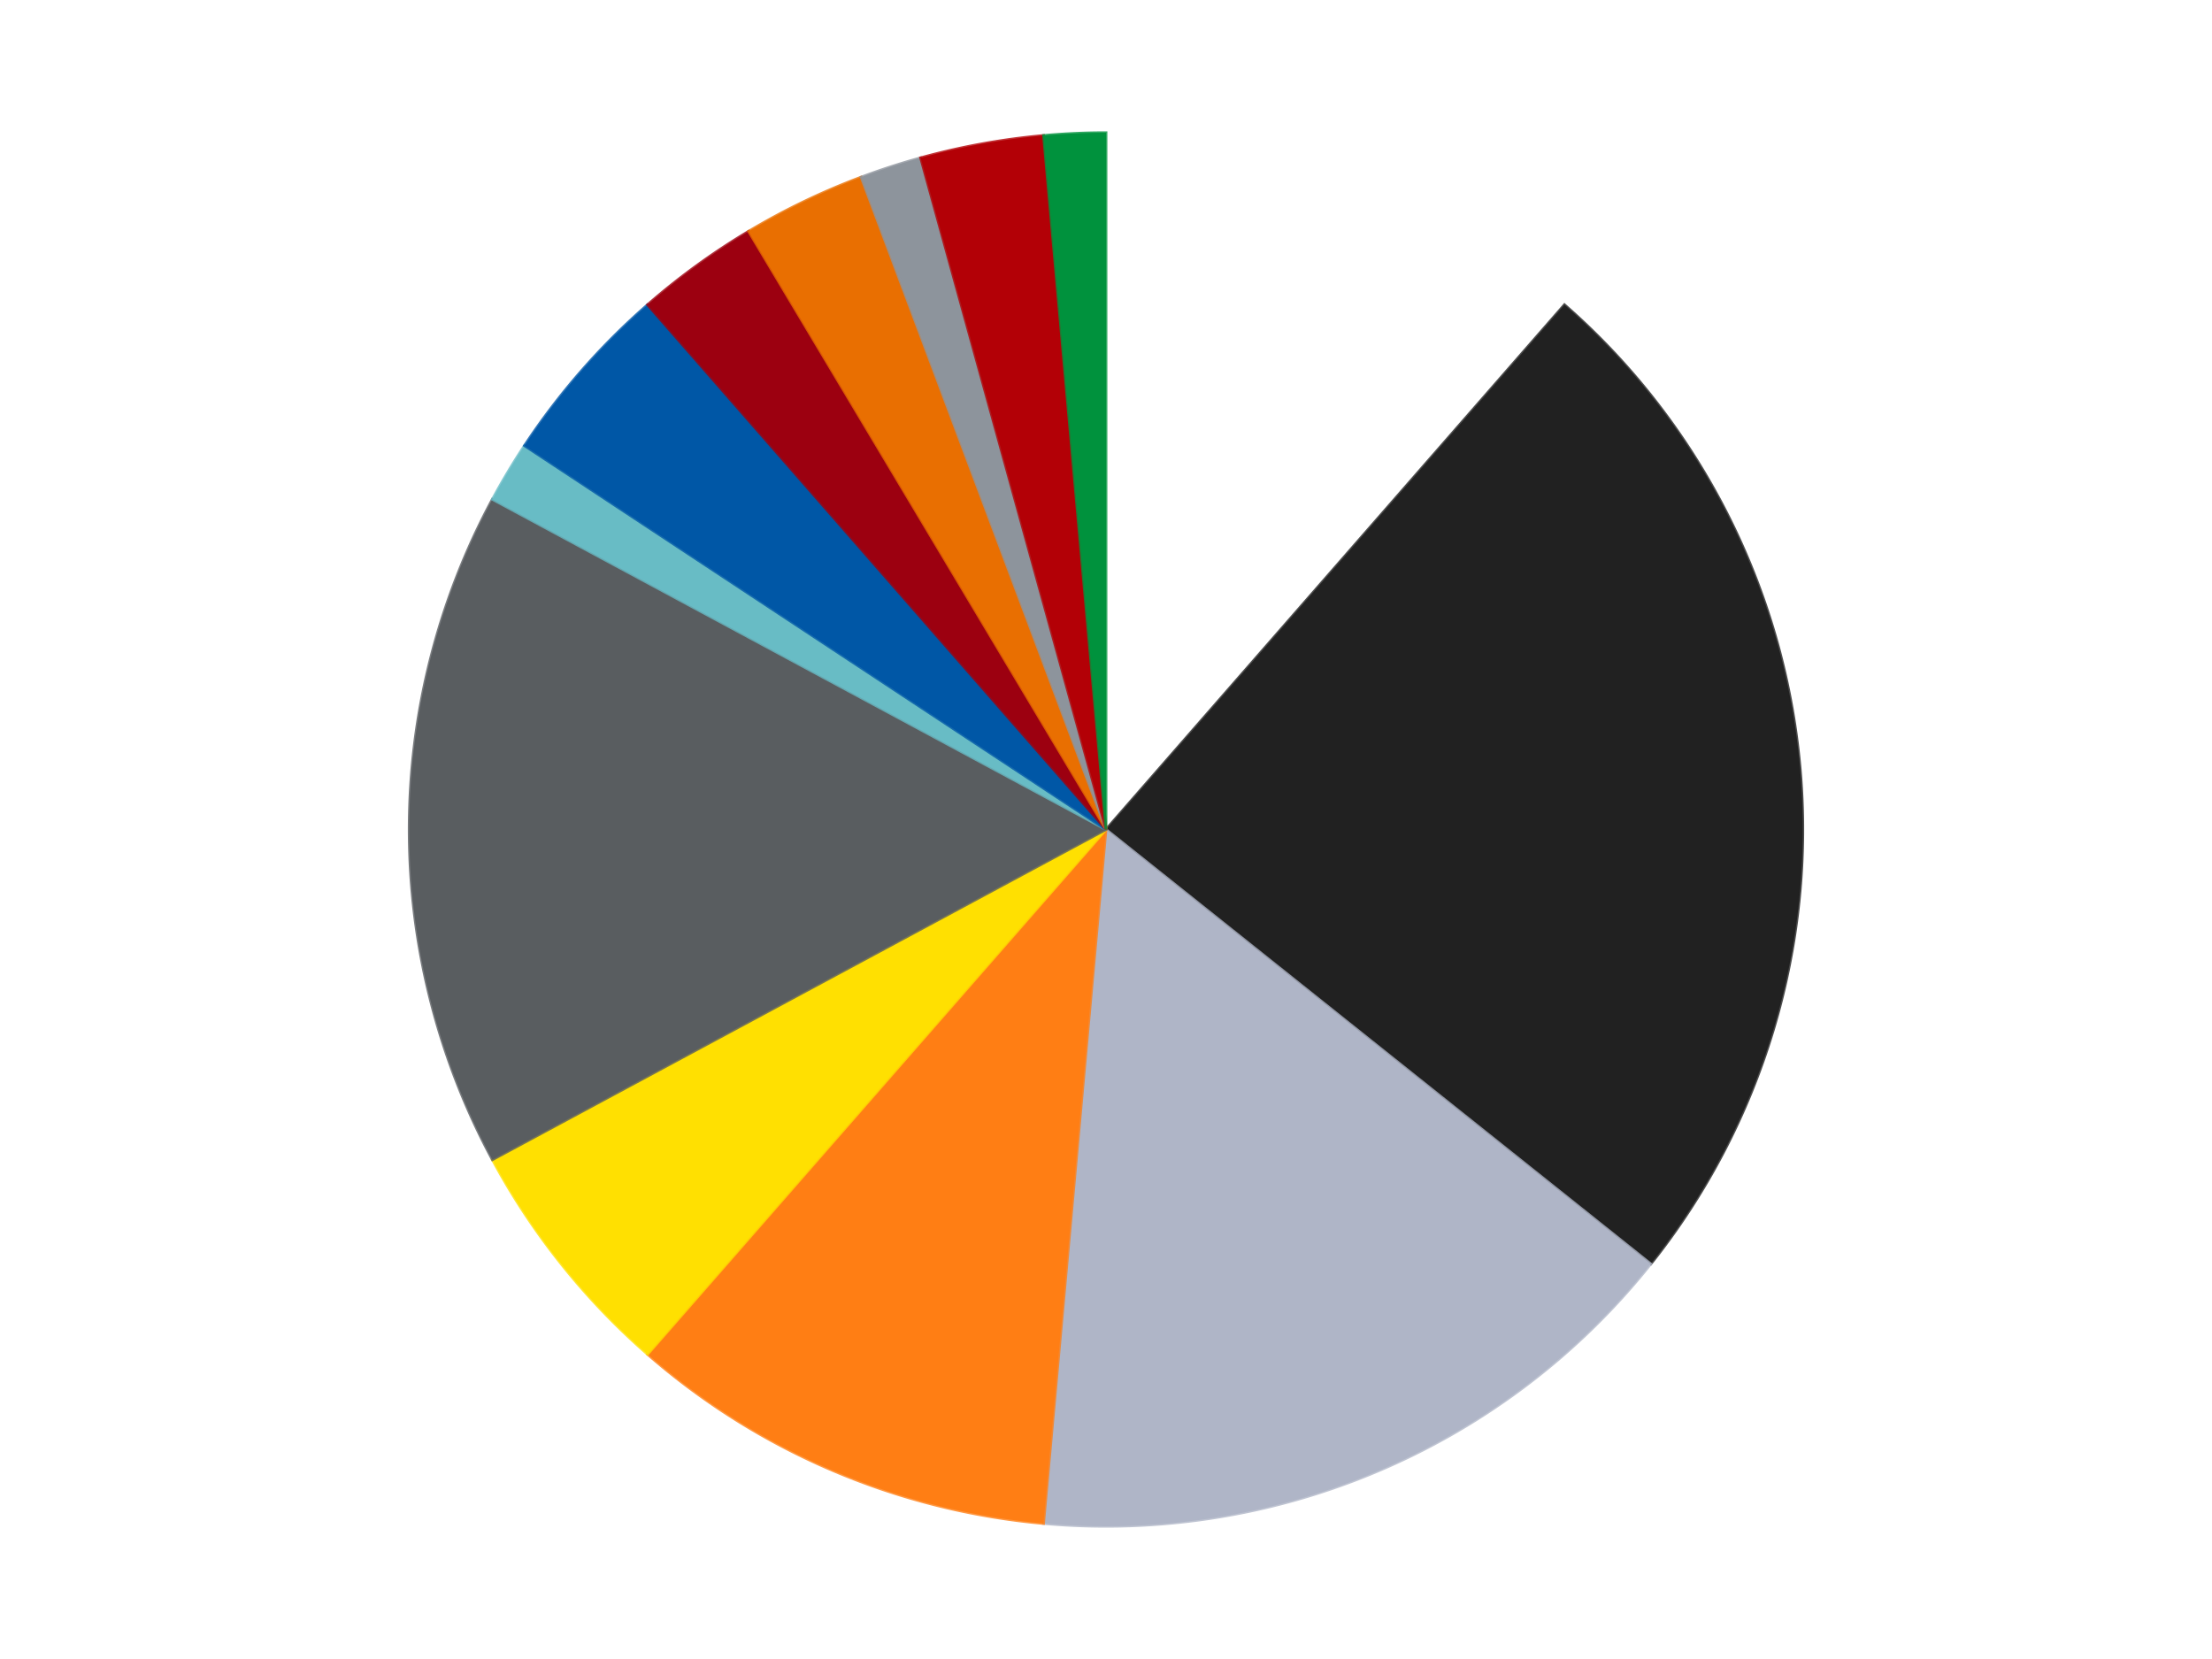
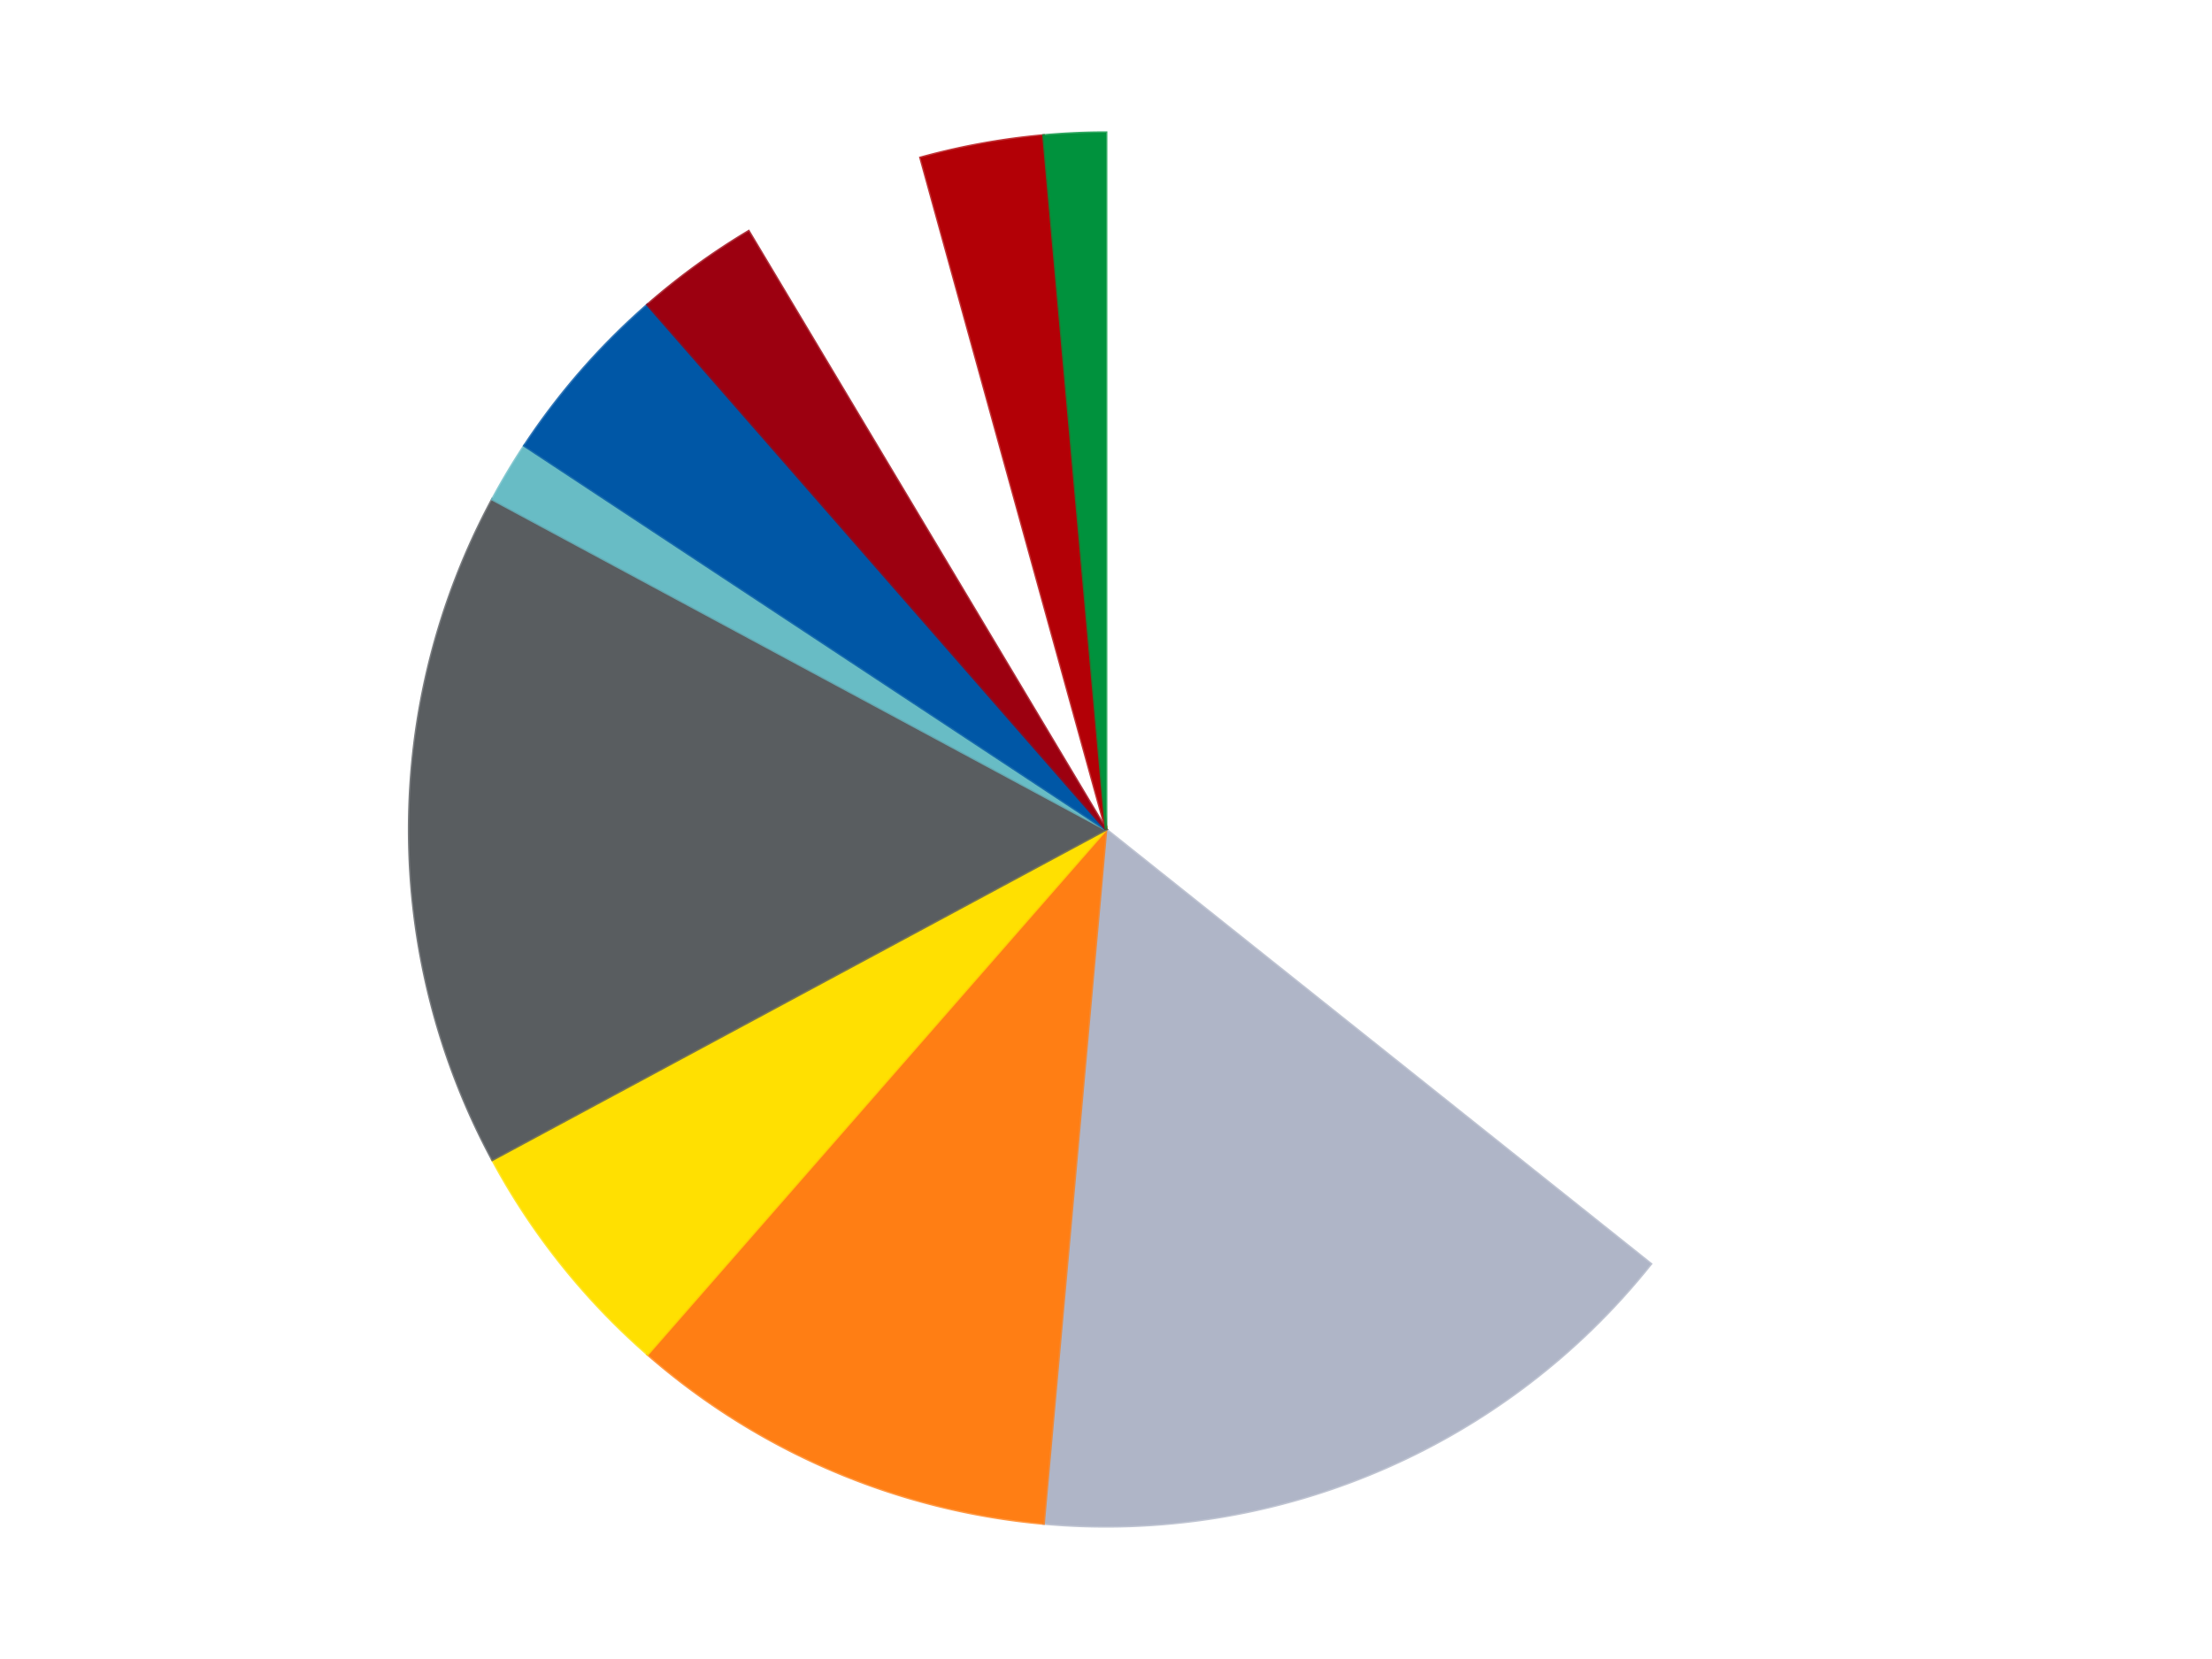
<svg xmlns="http://www.w3.org/2000/svg" xmlns:xlink="http://www.w3.org/1999/xlink" id="chart-b1049884-0e1a-4c3f-bdaf-5b04ee18ab1f" class="pygal-chart" viewBox="0 0 800 600">
  <defs>
    <style type="text/css">#chart-b1049884-0e1a-4c3f-bdaf-5b04ee18ab1f{-webkit-user-select:none;-webkit-font-smoothing:antialiased;font-family:Consolas,"Liberation Mono",Menlo,Courier,monospace}#chart-b1049884-0e1a-4c3f-bdaf-5b04ee18ab1f .title{font-family:Consolas,"Liberation Mono",Menlo,Courier,monospace;font-size:16px}#chart-b1049884-0e1a-4c3f-bdaf-5b04ee18ab1f .legends .legend text{font-family:Consolas,"Liberation Mono",Menlo,Courier,monospace;font-size:14px}#chart-b1049884-0e1a-4c3f-bdaf-5b04ee18ab1f .axis text{font-family:Consolas,"Liberation Mono",Menlo,Courier,monospace;font-size:10px}#chart-b1049884-0e1a-4c3f-bdaf-5b04ee18ab1f .axis text.major{font-family:Consolas,"Liberation Mono",Menlo,Courier,monospace;font-size:10px}#chart-b1049884-0e1a-4c3f-bdaf-5b04ee18ab1f .text-overlay text.value{font-family:Consolas,"Liberation Mono",Menlo,Courier,monospace;font-size:16px}#chart-b1049884-0e1a-4c3f-bdaf-5b04ee18ab1f .text-overlay text.label{font-family:Consolas,"Liberation Mono",Menlo,Courier,monospace;font-size:10px}#chart-b1049884-0e1a-4c3f-bdaf-5b04ee18ab1f .tooltip{font-family:Consolas,"Liberation Mono",Menlo,Courier,monospace;font-size:14px}#chart-b1049884-0e1a-4c3f-bdaf-5b04ee18ab1f text.no_data{font-family:Consolas,"Liberation Mono",Menlo,Courier,monospace;font-size:64px}
#chart-b1049884-0e1a-4c3f-bdaf-5b04ee18ab1f{background-color:transparent}#chart-b1049884-0e1a-4c3f-bdaf-5b04ee18ab1f path,#chart-b1049884-0e1a-4c3f-bdaf-5b04ee18ab1f line,#chart-b1049884-0e1a-4c3f-bdaf-5b04ee18ab1f rect,#chart-b1049884-0e1a-4c3f-bdaf-5b04ee18ab1f circle{-webkit-transition:150ms;-moz-transition:150ms;transition:150ms}#chart-b1049884-0e1a-4c3f-bdaf-5b04ee18ab1f .graph &gt; .background{fill:transparent}#chart-b1049884-0e1a-4c3f-bdaf-5b04ee18ab1f .plot &gt; .background{fill:transparent}#chart-b1049884-0e1a-4c3f-bdaf-5b04ee18ab1f .graph{fill:rgba(0,0,0,.87)}#chart-b1049884-0e1a-4c3f-bdaf-5b04ee18ab1f text.no_data{fill:rgba(0,0,0,1)}#chart-b1049884-0e1a-4c3f-bdaf-5b04ee18ab1f .title{fill:rgba(0,0,0,1)}#chart-b1049884-0e1a-4c3f-bdaf-5b04ee18ab1f .legends .legend text{fill:rgba(0,0,0,.87)}#chart-b1049884-0e1a-4c3f-bdaf-5b04ee18ab1f .legends .legend:hover text{fill:rgba(0,0,0,1)}#chart-b1049884-0e1a-4c3f-bdaf-5b04ee18ab1f .axis .line{stroke:rgba(0,0,0,1)}#chart-b1049884-0e1a-4c3f-bdaf-5b04ee18ab1f .axis .guide.line{stroke:rgba(0,0,0,.54)}#chart-b1049884-0e1a-4c3f-bdaf-5b04ee18ab1f .axis .major.line{stroke:rgba(0,0,0,.87)}#chart-b1049884-0e1a-4c3f-bdaf-5b04ee18ab1f .axis text.major{fill:rgba(0,0,0,1)}#chart-b1049884-0e1a-4c3f-bdaf-5b04ee18ab1f .axis.y .guides:hover .guide.line,#chart-b1049884-0e1a-4c3f-bdaf-5b04ee18ab1f .line-graph .axis.x .guides:hover .guide.line,#chart-b1049884-0e1a-4c3f-bdaf-5b04ee18ab1f .stackedline-graph .axis.x .guides:hover .guide.line,#chart-b1049884-0e1a-4c3f-bdaf-5b04ee18ab1f .xy-graph .axis.x .guides:hover .guide.line{stroke:rgba(0,0,0,1)}#chart-b1049884-0e1a-4c3f-bdaf-5b04ee18ab1f .axis .guides:hover text{fill:rgba(0,0,0,1)}#chart-b1049884-0e1a-4c3f-bdaf-5b04ee18ab1f .reactive{fill-opacity:1.0;stroke-opacity:.8;stroke-width:1}#chart-b1049884-0e1a-4c3f-bdaf-5b04ee18ab1f .ci{stroke:rgba(0,0,0,.87)}#chart-b1049884-0e1a-4c3f-bdaf-5b04ee18ab1f .reactive.active,#chart-b1049884-0e1a-4c3f-bdaf-5b04ee18ab1f .active .reactive{fill-opacity:0.6;stroke-opacity:.9;stroke-width:4}#chart-b1049884-0e1a-4c3f-bdaf-5b04ee18ab1f .ci .reactive.active{stroke-width:1.5}#chart-b1049884-0e1a-4c3f-bdaf-5b04ee18ab1f .series text{fill:rgba(0,0,0,1)}#chart-b1049884-0e1a-4c3f-bdaf-5b04ee18ab1f .tooltip rect{fill:transparent;stroke:rgba(0,0,0,1);-webkit-transition:opacity 150ms;-moz-transition:opacity 150ms;transition:opacity 150ms}#chart-b1049884-0e1a-4c3f-bdaf-5b04ee18ab1f .tooltip .label{fill:rgba(0,0,0,.87)}#chart-b1049884-0e1a-4c3f-bdaf-5b04ee18ab1f .tooltip .label{fill:rgba(0,0,0,.87)}#chart-b1049884-0e1a-4c3f-bdaf-5b04ee18ab1f .tooltip .legend{font-size:.8em;fill:rgba(0,0,0,.54)}#chart-b1049884-0e1a-4c3f-bdaf-5b04ee18ab1f .tooltip .x_label{font-size:.6em;fill:rgba(0,0,0,1)}#chart-b1049884-0e1a-4c3f-bdaf-5b04ee18ab1f .tooltip .xlink{font-size:.5em;text-decoration:underline}#chart-b1049884-0e1a-4c3f-bdaf-5b04ee18ab1f .tooltip .value{font-size:1.5em}#chart-b1049884-0e1a-4c3f-bdaf-5b04ee18ab1f .bound{font-size:.5em}#chart-b1049884-0e1a-4c3f-bdaf-5b04ee18ab1f .max-value{font-size:.75em;fill:rgba(0,0,0,.54)}#chart-b1049884-0e1a-4c3f-bdaf-5b04ee18ab1f .map-element{fill:transparent;stroke:rgba(0,0,0,.54) !important}#chart-b1049884-0e1a-4c3f-bdaf-5b04ee18ab1f .map-element .reactive{fill-opacity:inherit;stroke-opacity:inherit}#chart-b1049884-0e1a-4c3f-bdaf-5b04ee18ab1f .color-0,#chart-b1049884-0e1a-4c3f-bdaf-5b04ee18ab1f .color-0 a:visited{stroke:#F44336;fill:#F44336}#chart-b1049884-0e1a-4c3f-bdaf-5b04ee18ab1f .color-1,#chart-b1049884-0e1a-4c3f-bdaf-5b04ee18ab1f .color-1 a:visited{stroke:#3F51B5;fill:#3F51B5}#chart-b1049884-0e1a-4c3f-bdaf-5b04ee18ab1f .color-2,#chart-b1049884-0e1a-4c3f-bdaf-5b04ee18ab1f .color-2 a:visited{stroke:#009688;fill:#009688}#chart-b1049884-0e1a-4c3f-bdaf-5b04ee18ab1f .color-3,#chart-b1049884-0e1a-4c3f-bdaf-5b04ee18ab1f .color-3 a:visited{stroke:#FFC107;fill:#FFC107}#chart-b1049884-0e1a-4c3f-bdaf-5b04ee18ab1f .color-4,#chart-b1049884-0e1a-4c3f-bdaf-5b04ee18ab1f .color-4 a:visited{stroke:#FF5722;fill:#FF5722}#chart-b1049884-0e1a-4c3f-bdaf-5b04ee18ab1f .color-5,#chart-b1049884-0e1a-4c3f-bdaf-5b04ee18ab1f .color-5 a:visited{stroke:#9C27B0;fill:#9C27B0}#chart-b1049884-0e1a-4c3f-bdaf-5b04ee18ab1f .color-6,#chart-b1049884-0e1a-4c3f-bdaf-5b04ee18ab1f .color-6 a:visited{stroke:#03A9F4;fill:#03A9F4}#chart-b1049884-0e1a-4c3f-bdaf-5b04ee18ab1f .color-7,#chart-b1049884-0e1a-4c3f-bdaf-5b04ee18ab1f .color-7 a:visited{stroke:#8BC34A;fill:#8BC34A}#chart-b1049884-0e1a-4c3f-bdaf-5b04ee18ab1f .color-8,#chart-b1049884-0e1a-4c3f-bdaf-5b04ee18ab1f .color-8 a:visited{stroke:#FF9800;fill:#FF9800}#chart-b1049884-0e1a-4c3f-bdaf-5b04ee18ab1f .color-9,#chart-b1049884-0e1a-4c3f-bdaf-5b04ee18ab1f .color-9 a:visited{stroke:#E91E63;fill:#E91E63}#chart-b1049884-0e1a-4c3f-bdaf-5b04ee18ab1f .color-10,#chart-b1049884-0e1a-4c3f-bdaf-5b04ee18ab1f .color-10 a:visited{stroke:#2196F3;fill:#2196F3}#chart-b1049884-0e1a-4c3f-bdaf-5b04ee18ab1f .color-11,#chart-b1049884-0e1a-4c3f-bdaf-5b04ee18ab1f .color-11 a:visited{stroke:#4CAF50;fill:#4CAF50}#chart-b1049884-0e1a-4c3f-bdaf-5b04ee18ab1f .color-12,#chart-b1049884-0e1a-4c3f-bdaf-5b04ee18ab1f .color-12 a:visited{stroke:#FFEB3B;fill:#FFEB3B}#chart-b1049884-0e1a-4c3f-bdaf-5b04ee18ab1f .text-overlay .color-0 text{fill:black}#chart-b1049884-0e1a-4c3f-bdaf-5b04ee18ab1f .text-overlay .color-1 text{fill:black}#chart-b1049884-0e1a-4c3f-bdaf-5b04ee18ab1f .text-overlay .color-2 text{fill:black}#chart-b1049884-0e1a-4c3f-bdaf-5b04ee18ab1f .text-overlay .color-3 text{fill:black}#chart-b1049884-0e1a-4c3f-bdaf-5b04ee18ab1f .text-overlay .color-4 text{fill:black}#chart-b1049884-0e1a-4c3f-bdaf-5b04ee18ab1f .text-overlay .color-5 text{fill:black}#chart-b1049884-0e1a-4c3f-bdaf-5b04ee18ab1f .text-overlay .color-6 text{fill:black}#chart-b1049884-0e1a-4c3f-bdaf-5b04ee18ab1f .text-overlay .color-7 text{fill:black}#chart-b1049884-0e1a-4c3f-bdaf-5b04ee18ab1f .text-overlay .color-8 text{fill:black}#chart-b1049884-0e1a-4c3f-bdaf-5b04ee18ab1f .text-overlay .color-9 text{fill:black}#chart-b1049884-0e1a-4c3f-bdaf-5b04ee18ab1f .text-overlay .color-10 text{fill:black}#chart-b1049884-0e1a-4c3f-bdaf-5b04ee18ab1f .text-overlay .color-11 text{fill:black}#chart-b1049884-0e1a-4c3f-bdaf-5b04ee18ab1f .text-overlay .color-12 text{fill:black}
#chart-b1049884-0e1a-4c3f-bdaf-5b04ee18ab1f text.no_data{text-anchor:middle}#chart-b1049884-0e1a-4c3f-bdaf-5b04ee18ab1f .guide.line{fill:none}#chart-b1049884-0e1a-4c3f-bdaf-5b04ee18ab1f .centered{text-anchor:middle}#chart-b1049884-0e1a-4c3f-bdaf-5b04ee18ab1f .title{text-anchor:middle}#chart-b1049884-0e1a-4c3f-bdaf-5b04ee18ab1f .legends .legend text{fill-opacity:1}#chart-b1049884-0e1a-4c3f-bdaf-5b04ee18ab1f .axis.x text{text-anchor:middle}#chart-b1049884-0e1a-4c3f-bdaf-5b04ee18ab1f .axis.x:not(.web) text[transform]{text-anchor:start}#chart-b1049884-0e1a-4c3f-bdaf-5b04ee18ab1f .axis.x:not(.web) text[transform].backwards{text-anchor:end}#chart-b1049884-0e1a-4c3f-bdaf-5b04ee18ab1f .axis.y text{text-anchor:end}#chart-b1049884-0e1a-4c3f-bdaf-5b04ee18ab1f .axis.y text[transform].backwards{text-anchor:start}#chart-b1049884-0e1a-4c3f-bdaf-5b04ee18ab1f .axis.y2 text{text-anchor:start}#chart-b1049884-0e1a-4c3f-bdaf-5b04ee18ab1f .axis.y2 text[transform].backwards{text-anchor:end}#chart-b1049884-0e1a-4c3f-bdaf-5b04ee18ab1f .axis .guide.line{stroke-dasharray:4,4;stroke:black}#chart-b1049884-0e1a-4c3f-bdaf-5b04ee18ab1f .axis .major.guide.line{stroke-dasharray:6,6;stroke:black}#chart-b1049884-0e1a-4c3f-bdaf-5b04ee18ab1f .horizontal .axis.y .guide.line,#chart-b1049884-0e1a-4c3f-bdaf-5b04ee18ab1f .horizontal .axis.y2 .guide.line,#chart-b1049884-0e1a-4c3f-bdaf-5b04ee18ab1f .vertical .axis.x .guide.line{opacity:0}#chart-b1049884-0e1a-4c3f-bdaf-5b04ee18ab1f .horizontal .axis.always_show .guide.line,#chart-b1049884-0e1a-4c3f-bdaf-5b04ee18ab1f .vertical .axis.always_show .guide.line{opacity:1 !important}#chart-b1049884-0e1a-4c3f-bdaf-5b04ee18ab1f .axis.y .guides:hover .guide.line,#chart-b1049884-0e1a-4c3f-bdaf-5b04ee18ab1f .axis.y2 .guides:hover .guide.line,#chart-b1049884-0e1a-4c3f-bdaf-5b04ee18ab1f .axis.x .guides:hover .guide.line{opacity:1}#chart-b1049884-0e1a-4c3f-bdaf-5b04ee18ab1f .axis .guides:hover text{opacity:1}#chart-b1049884-0e1a-4c3f-bdaf-5b04ee18ab1f .nofill{fill:none}#chart-b1049884-0e1a-4c3f-bdaf-5b04ee18ab1f .subtle-fill{fill-opacity:.2}#chart-b1049884-0e1a-4c3f-bdaf-5b04ee18ab1f .dot{stroke-width:1px;fill-opacity:1;stroke-opacity:1}#chart-b1049884-0e1a-4c3f-bdaf-5b04ee18ab1f .dot.active{stroke-width:5px}#chart-b1049884-0e1a-4c3f-bdaf-5b04ee18ab1f .dot.negative{fill:transparent}#chart-b1049884-0e1a-4c3f-bdaf-5b04ee18ab1f text,#chart-b1049884-0e1a-4c3f-bdaf-5b04ee18ab1f tspan{stroke:none !important}#chart-b1049884-0e1a-4c3f-bdaf-5b04ee18ab1f .series text.active{opacity:1}#chart-b1049884-0e1a-4c3f-bdaf-5b04ee18ab1f .tooltip rect{fill-opacity:.95;stroke-width:.5}#chart-b1049884-0e1a-4c3f-bdaf-5b04ee18ab1f .tooltip text{fill-opacity:1}#chart-b1049884-0e1a-4c3f-bdaf-5b04ee18ab1f .showable{visibility:hidden}#chart-b1049884-0e1a-4c3f-bdaf-5b04ee18ab1f .showable.shown{visibility:visible}#chart-b1049884-0e1a-4c3f-bdaf-5b04ee18ab1f .gauge-background{fill:rgba(229,229,229,1);stroke:none}#chart-b1049884-0e1a-4c3f-bdaf-5b04ee18ab1f .bg-lines{stroke:transparent;stroke-width:2px}</style>
    <script type="text/javascript">window.pygal = window.pygal || {};window.pygal.config = window.pygal.config || {};window.pygal.config['b1049884-0e1a-4c3f-bdaf-5b04ee18ab1f'] = {"allow_interruptions": false, "box_mode": "extremes", "classes": ["pygal-chart"], "css": ["file://style.css", "file://graph.css"], "defs": [], "disable_xml_declaration": false, "dots_size": 2.5, "dynamic_print_values": false, "explicit_size": false, "fill": false, "force_uri_protocol": "https", "formatter": null, "half_pie": false, "height": 600, "include_x_axis": false, "inner_radius": 0, "interpolate": null, "interpolation_parameters": {}, "interpolation_precision": 250, "inverse_y_axis": false, "js": ["//kozea.github.io/pygal.js/2.0.x/pygal-tooltips.min.js"], "legend_at_bottom": false, "legend_at_bottom_columns": null, "legend_box_size": 12, "logarithmic": false, "margin": 20, "margin_bottom": null, "margin_left": null, "margin_right": null, "margin_top": null, "max_scale": 16, "min_scale": 4, "missing_value_fill_truncation": "x", "no_data_text": "No data", "no_prefix": false, "order_min": null, "pretty_print": false, "print_labels": false, "print_values": false, "print_values_position": "center", "print_zeroes": true, "range": null, "rounded_bars": null, "secondary_range": null, "show_dots": true, "show_legend": false, "show_minor_x_labels": true, "show_minor_y_labels": true, "show_only_major_dots": false, "show_x_guides": false, "show_x_labels": true, "show_y_guides": true, "show_y_labels": true, "spacing": 10, "stack_from_top": false, "strict": false, "stroke": true, "stroke_style": null, "style": {"background": "transparent", "ci_colors": [], "colors": ["#F44336", "#3F51B5", "#009688", "#FFC107", "#FF5722", "#9C27B0", "#03A9F4", "#8BC34A", "#FF9800", "#E91E63", "#2196F3", "#4CAF50", "#FFEB3B", "#673AB7", "#00BCD4", "#CDDC39", "#9E9E9E", "#607D8B"], "dot_opacity": "1", "font_family": "Consolas, \"Liberation Mono\", Menlo, Courier, monospace", "foreground": "rgba(0, 0, 0, .87)", "foreground_strong": "rgba(0, 0, 0, 1)", "foreground_subtle": "rgba(0, 0, 0, .54)", "guide_stroke_color": "black", "guide_stroke_dasharray": "4,4", "label_font_family": "Consolas, \"Liberation Mono\", Menlo, Courier, monospace", "label_font_size": 10, "legend_font_family": "Consolas, \"Liberation Mono\", Menlo, Courier, monospace", "legend_font_size": 14, "major_guide_stroke_color": "black", "major_guide_stroke_dasharray": "6,6", "major_label_font_family": "Consolas, \"Liberation Mono\", Menlo, Courier, monospace", "major_label_font_size": 10, "no_data_font_family": "Consolas, \"Liberation Mono\", Menlo, Courier, monospace", "no_data_font_size": 64, "opacity": "1.0", "opacity_hover": "0.6", "plot_background": "transparent", "stroke_opacity": ".8", "stroke_opacity_hover": ".9", "stroke_width": "1", "stroke_width_hover": "4", "title_font_family": "Consolas, \"Liberation Mono\", Menlo, Courier, monospace", "title_font_size": 16, "tooltip_font_family": "Consolas, \"Liberation Mono\", Menlo, Courier, monospace", "tooltip_font_size": 14, "transition": "150ms", "value_background": "rgba(229, 229, 229, 1)", "value_colors": [], "value_font_family": "Consolas, \"Liberation Mono\", Menlo, Courier, monospace", "value_font_size": 16, "value_label_font_family": "Consolas, \"Liberation Mono\", Menlo, Courier, monospace", "value_label_font_size": 10}, "title": null, "tooltip_border_radius": 0, "tooltip_fancy_mode": true, "truncate_label": null, "truncate_legend": null, "width": 800, "x_label_rotation": 0, "x_labels": null, "x_labels_major": null, "x_labels_major_count": null, "x_labels_major_every": null, "x_title": null, "xrange": null, "y_label_rotation": 0, "y_labels": null, "y_labels_major": null, "y_labels_major_count": null, "y_labels_major_every": null, "y_title": null, "zero": 0, "legends": ["White", "Black", "Light Bluish Gray", "Orange", "Yellow", "Dark Bluish Gray", "Trans-Light Blue", "Blue", "Trans-Red", "Trans-Orange", "Flat Silver", "Red", "Green"]}</script>
    <script type="text/javascript" xlink:href="https://kozea.github.io/pygal.js/2.0.x/pygal-tooltips.min.js" />
  </defs>
  <title>Pygal</title>
  <g class="graph pie-graph vertical">
    <rect x="0" y="0" width="800" height="600" class="background" />
    <g transform="translate(20, 20)" class="plot">
      <rect x="0" y="0" width="760" height="560" class="background" />
      <g class="series serie-0 color-0">
        <g class="slices">
          <g class="slice" style="fill: #FFFFFF; stroke: #FFFFFF">
            <path d="M380 28 A252 252 0 0 1 545.801 90.226 L380 280 A0 0 0 0 0 380 280 z" class="slice reactive tooltip-trigger" />
            <desc class="value">8</desc>
            <desc class="x centered">424.27322783424916</desc>
            <desc class="y centered">162.0344062993931</desc>
          </g>
        </g>
      </g>
      <g class="series serie-1 color-1">
        <g class="slices">
          <g class="slice" style="fill: #212121; stroke: #212121">
-             <path d="M545.801 90.226 A252 252 0 0 1 577.022 437.119 L380 280 A0 0 0 0 0 380 280 z" class="slice reactive tooltip-trigger" />
            <desc class="value">17</desc>
            <desc class="x centered">505.49276104340015</desc>
            <desc class="y centered">268.70544707816737</desc>
          </g>
        </g>
      </g>
      <g class="series serie-2 color-2">
        <g class="slices">
          <g class="slice" style="fill: #AFB5C7; stroke: #AFB5C7">
            <path d="M577.022 437.119 A252 252 0 0 1 357.411 530.986 L380 280 A0 0 0 0 0 380 280 z" class="slice reactive tooltip-trigger" />
            <desc class="value">11</desc>
            <desc class="x centered">429.5211539883944</desc>
            <desc class="y centered">395.86049934148275</desc>
          </g>
        </g>
      </g>
      <g class="series serie-3 color-3">
        <g class="slices">
          <g class="slice" style="fill: #FF7E14; stroke: #FF7E14">
            <path d="M357.411 530.986 A252 252 0 0 1 214.199 469.774 L380 280 A0 0 0 0 0 380 280 z" class="slice reactive tooltip-trigger" />
            <desc class="value">7</desc>
            <desc class="x centered">330.47884601160564</desc>
            <desc class="y centered">395.8604993414828</desc>
          </g>
        </g>
      </g>
      <g class="series serie-4 color-4">
        <g class="slices">
          <g class="slice" style="fill: #FFE001; stroke: #FFE001">
            <path d="M214.199 469.774 A252 252 0 0 1 158.09 399.415 L380 280 A0 0 0 0 0 380 280 z" class="slice reactive tooltip-trigger" />
            <desc class="value">4</desc>
            <desc class="x centered">281.48923320902827</desc>
            <desc class="y centered">358.55971503420045</desc>
          </g>
        </g>
      </g>
      <g class="series serie-5 color-5">
        <g class="slices">
          <g class="slice" style="fill: #595D60; stroke: #595D60">
            <path d="M158.09 399.415 A252 252 0 0 1 158.09 160.585 L380 280 A0 0 0 0 0 380 280 z" class="slice reactive tooltip-trigger" />
            <desc class="value">11</desc>
            <desc class="x centered">254.0</desc>
            <desc class="y centered">280.0</desc>
          </g>
        </g>
      </g>
      <g class="series serie-6 color-6">
        <g class="slices">
          <g class="slice" style="fill: #68BCC5; stroke: #68BCC5">
            <path d="M158.09 160.585 A252 252 0 0 1 169.688 141.174 L380 280 A0 0 0 0 0 380 280 z" class="slice reactive tooltip-trigger" />
            <desc class="value">1</desc>
            <desc class="x centered">271.83545200616487</desc>
            <desc class="y centered">215.37469104685584</desc>
          </g>
        </g>
      </g>
      <g class="series serie-7 color-7">
        <g class="slices">
          <g class="slice" style="fill: #0057A6; stroke: #0057A6">
            <path d="M169.688 141.174 A252 252 0 0 1 214.199 90.226 L380 280 A0 0 0 0 0 380 280 z" class="slice reactive tooltip-trigger" />
            <desc class="value">3</desc>
            <desc class="x centered">285.112995283545</desc>
            <desc class="y centered">197.09972053159623</desc>
          </g>
        </g>
      </g>
      <g class="series serie-8 color-8">
        <g class="slices">
          <g class="slice" style="fill: #9C0010; stroke: #9C0010">
            <path d="M214.199 90.226 A252 252 0 0 1 250.749 63.671 L380 280 A0 0 0 0 0 380 280 z" class="slice reactive tooltip-trigger" />
            <desc class="value">2</desc>
            <desc class="x centered">305.93905821114834</desc>
            <desc class="y centered">178.06385870875664</desc>
          </g>
        </g>
      </g>
      <g class="series serie-9 color-9">
        <g class="slices">
          <g class="slice" style="fill: #E96F01; stroke: #E96F01">
-             <path d="M250.749 63.671 A252 252 0 0 1 291.454 44.069 L380 280 A0 0 0 0 0 380 280 z" class="slice reactive tooltip-trigger" />
            <desc class="value">2</desc>
            <desc class="x centered">325.33064887118763</desc>
            <desc class="y centered">166.4779226442952</desc>
          </g>
        </g>
      </g>
      <g class="series serie-10 color-10">
        <g class="slices">
          <g class="slice" style="fill: #8D949C; stroke: #8D949C">
-             <path d="M291.454 44.069 A252 252 0 0 1 312.959 37.081 L380 280 A0 0 0 0 0 380 280 z" class="slice reactive tooltip-trigger" />
            <desc class="value">1</desc>
            <desc class="x centered">341.0638587087566</desc>
            <desc class="y centered">160.16687894681064</desc>
          </g>
        </g>
      </g>
      <g class="series serie-11 color-11">
        <g class="slices">
          <g class="slice" style="fill: #B30006; stroke: #B30006">
            <path d="M312.959 37.081 A252 252 0 0 1 357.411 29.014 L380 280 A0 0 0 0 0 380 280 z" class="slice reactive tooltip-trigger" />
            <desc class="value">2</desc>
            <desc class="x centered">357.50183125537177</desc>
            <desc class="y centered">156.02487183657266</desc>
          </g>
        </g>
      </g>
      <g class="series serie-12 color-12">
        <g class="slices">
          <g class="slice" style="fill: #00923D; stroke: #00923D">
            <path d="M357.411 29.014 A252 252 0 0 1 380 28 L380 280 A0 0 0 0 0 380 280 z" class="slice reactive tooltip-trigger" />
            <desc class="value">1</desc>
            <desc class="x centered">374.3470313758351</desc>
            <desc class="y centered">154.12687361579435</desc>
          </g>
        </g>
      </g>
    </g>
    <g class="titles" />
    <g transform="translate(20, 20)" class="plot overlay">
      <g class="series serie-0 color-0" />
      <g class="series serie-1 color-1" />
      <g class="series serie-2 color-2" />
      <g class="series serie-3 color-3" />
      <g class="series serie-4 color-4" />
      <g class="series serie-5 color-5" />
      <g class="series serie-6 color-6" />
      <g class="series serie-7 color-7" />
      <g class="series serie-8 color-8" />
      <g class="series serie-9 color-9" />
      <g class="series serie-10 color-10" />
      <g class="series serie-11 color-11" />
      <g class="series serie-12 color-12" />
    </g>
    <g transform="translate(20, 20)" class="plot text-overlay">
      <g class="series serie-0 color-0" />
      <g class="series serie-1 color-1" />
      <g class="series serie-2 color-2" />
      <g class="series serie-3 color-3" />
      <g class="series serie-4 color-4" />
      <g class="series serie-5 color-5" />
      <g class="series serie-6 color-6" />
      <g class="series serie-7 color-7" />
      <g class="series serie-8 color-8" />
      <g class="series serie-9 color-9" />
      <g class="series serie-10 color-10" />
      <g class="series serie-11 color-11" />
      <g class="series serie-12 color-12" />
    </g>
    <g transform="translate(20, 20)" class="plot tooltip-overlay">
      <g transform="translate(0 0)" style="opacity: 0" class="tooltip">
-         <rect rx="0" ry="0" width="0" height="0" class="tooltip-box" />
        <g class="text" />
      </g>
    </g>
  </g>
</svg>